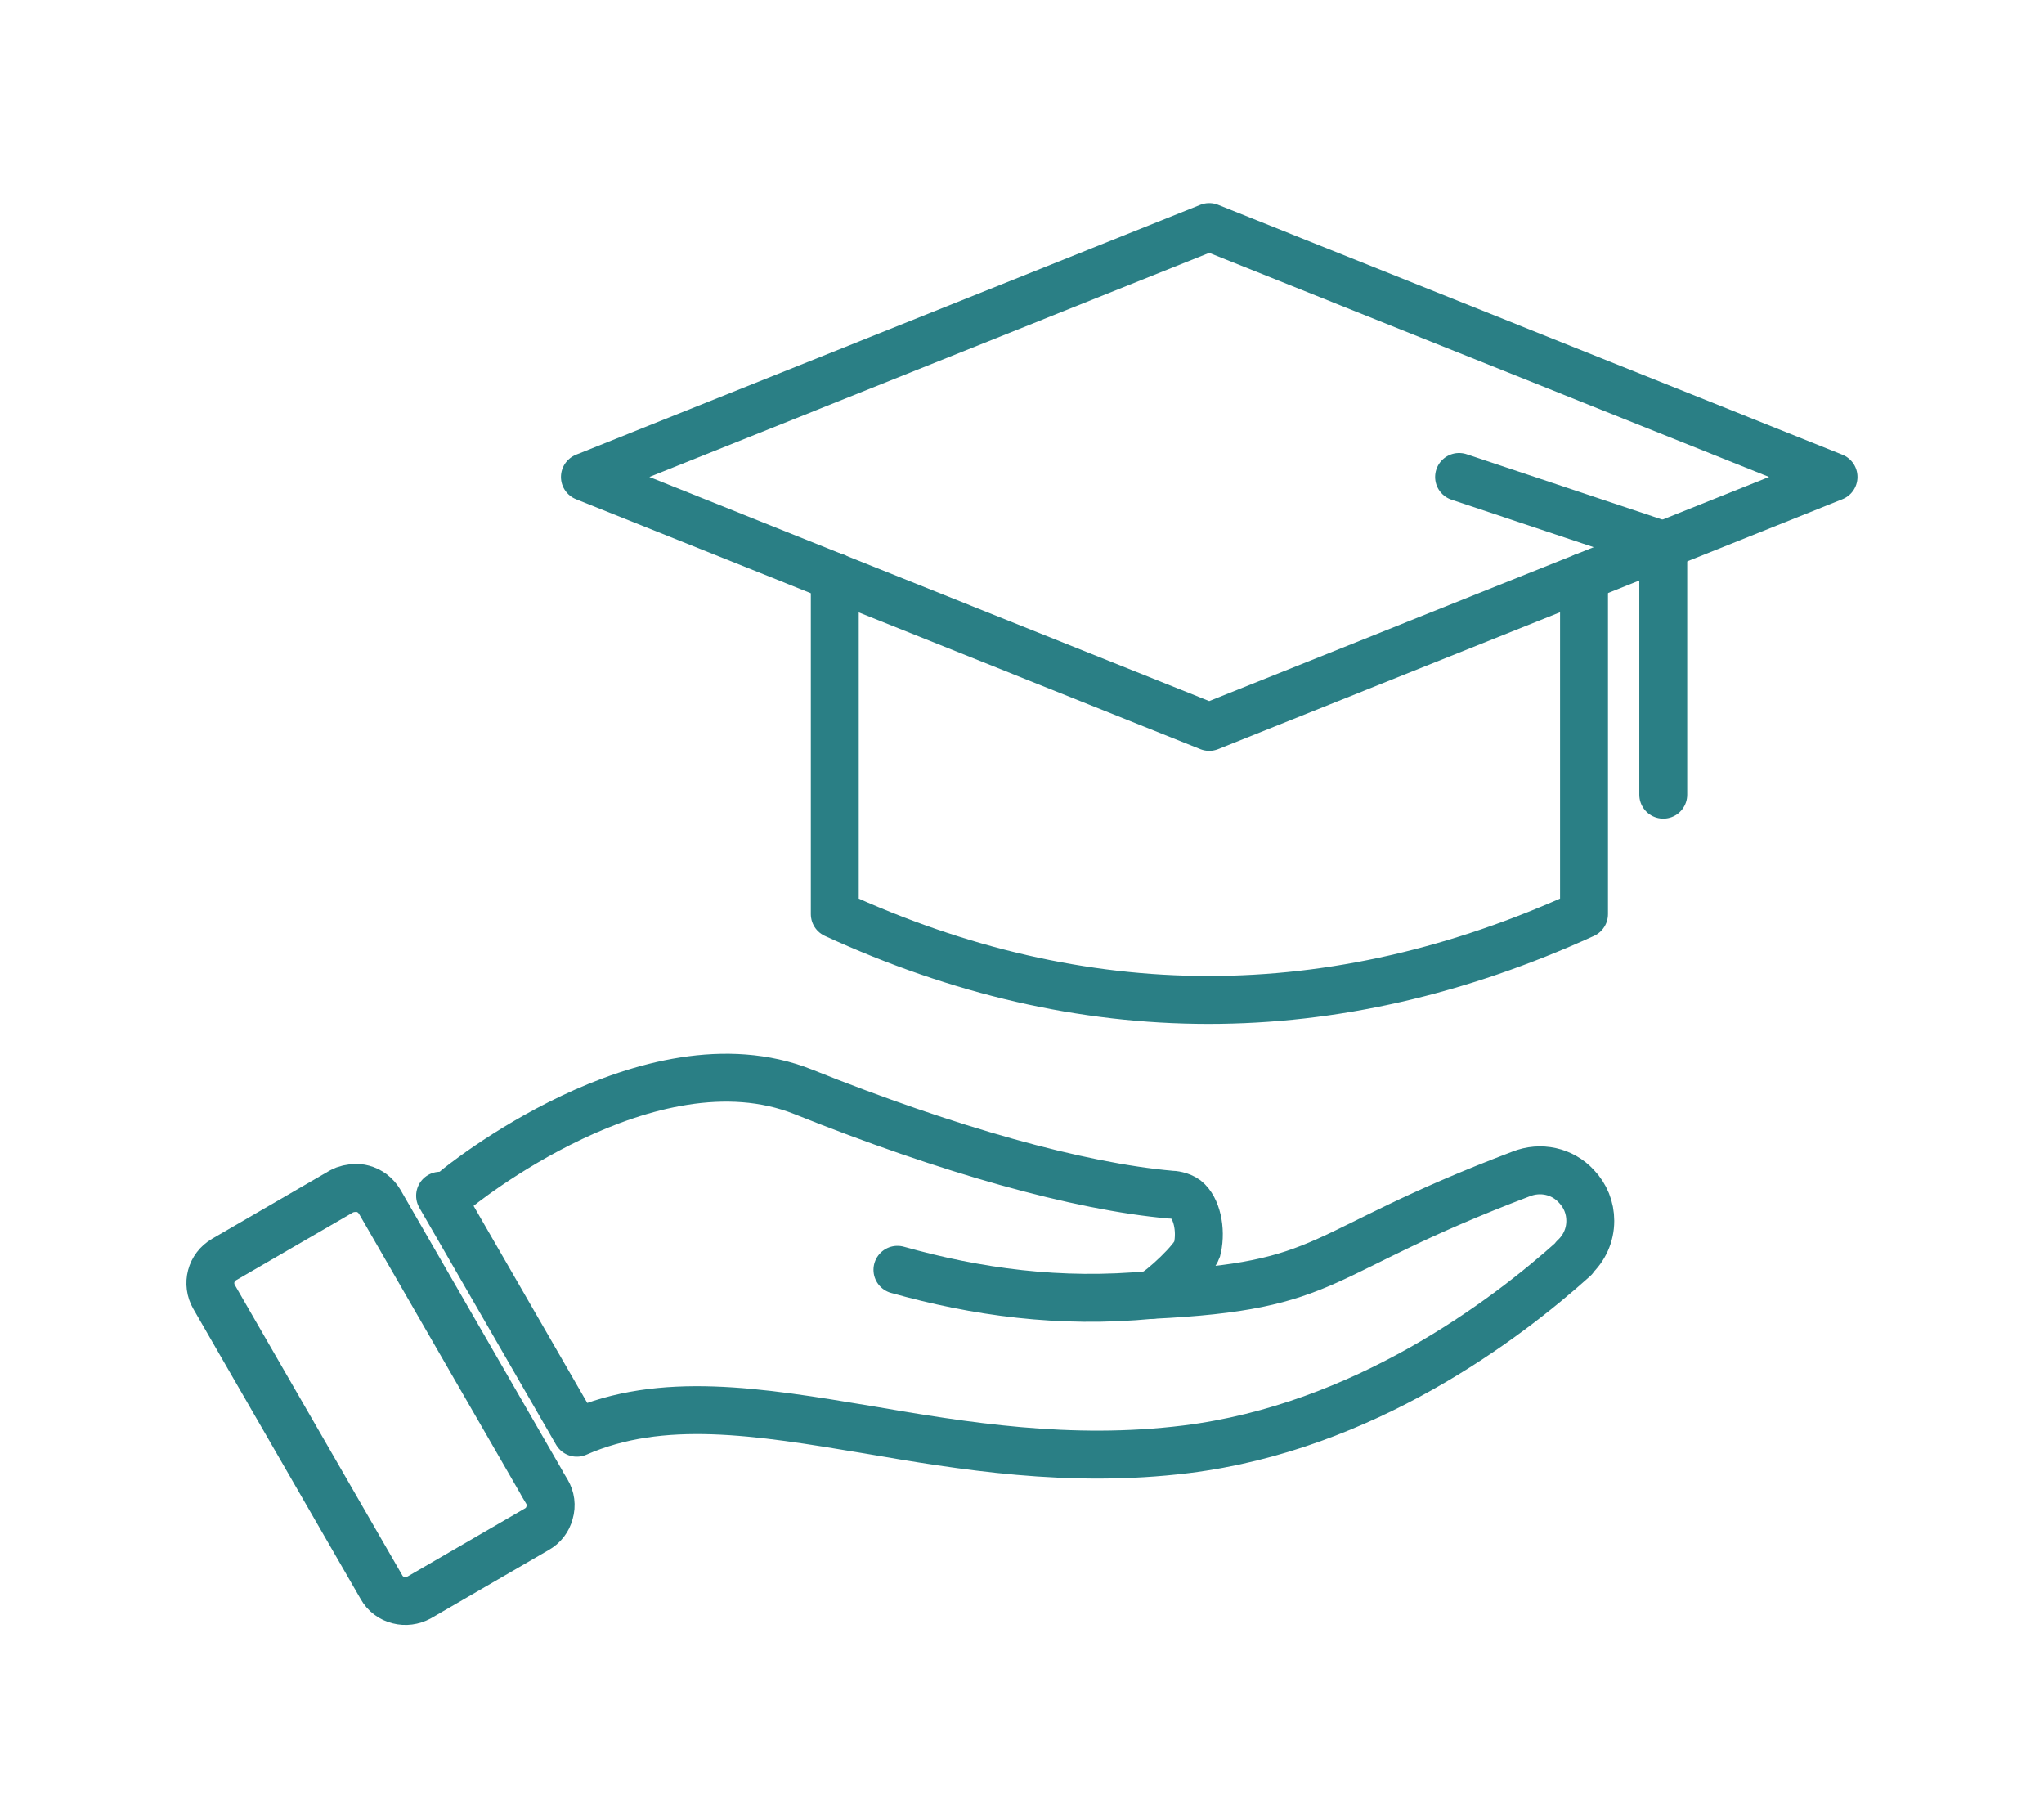
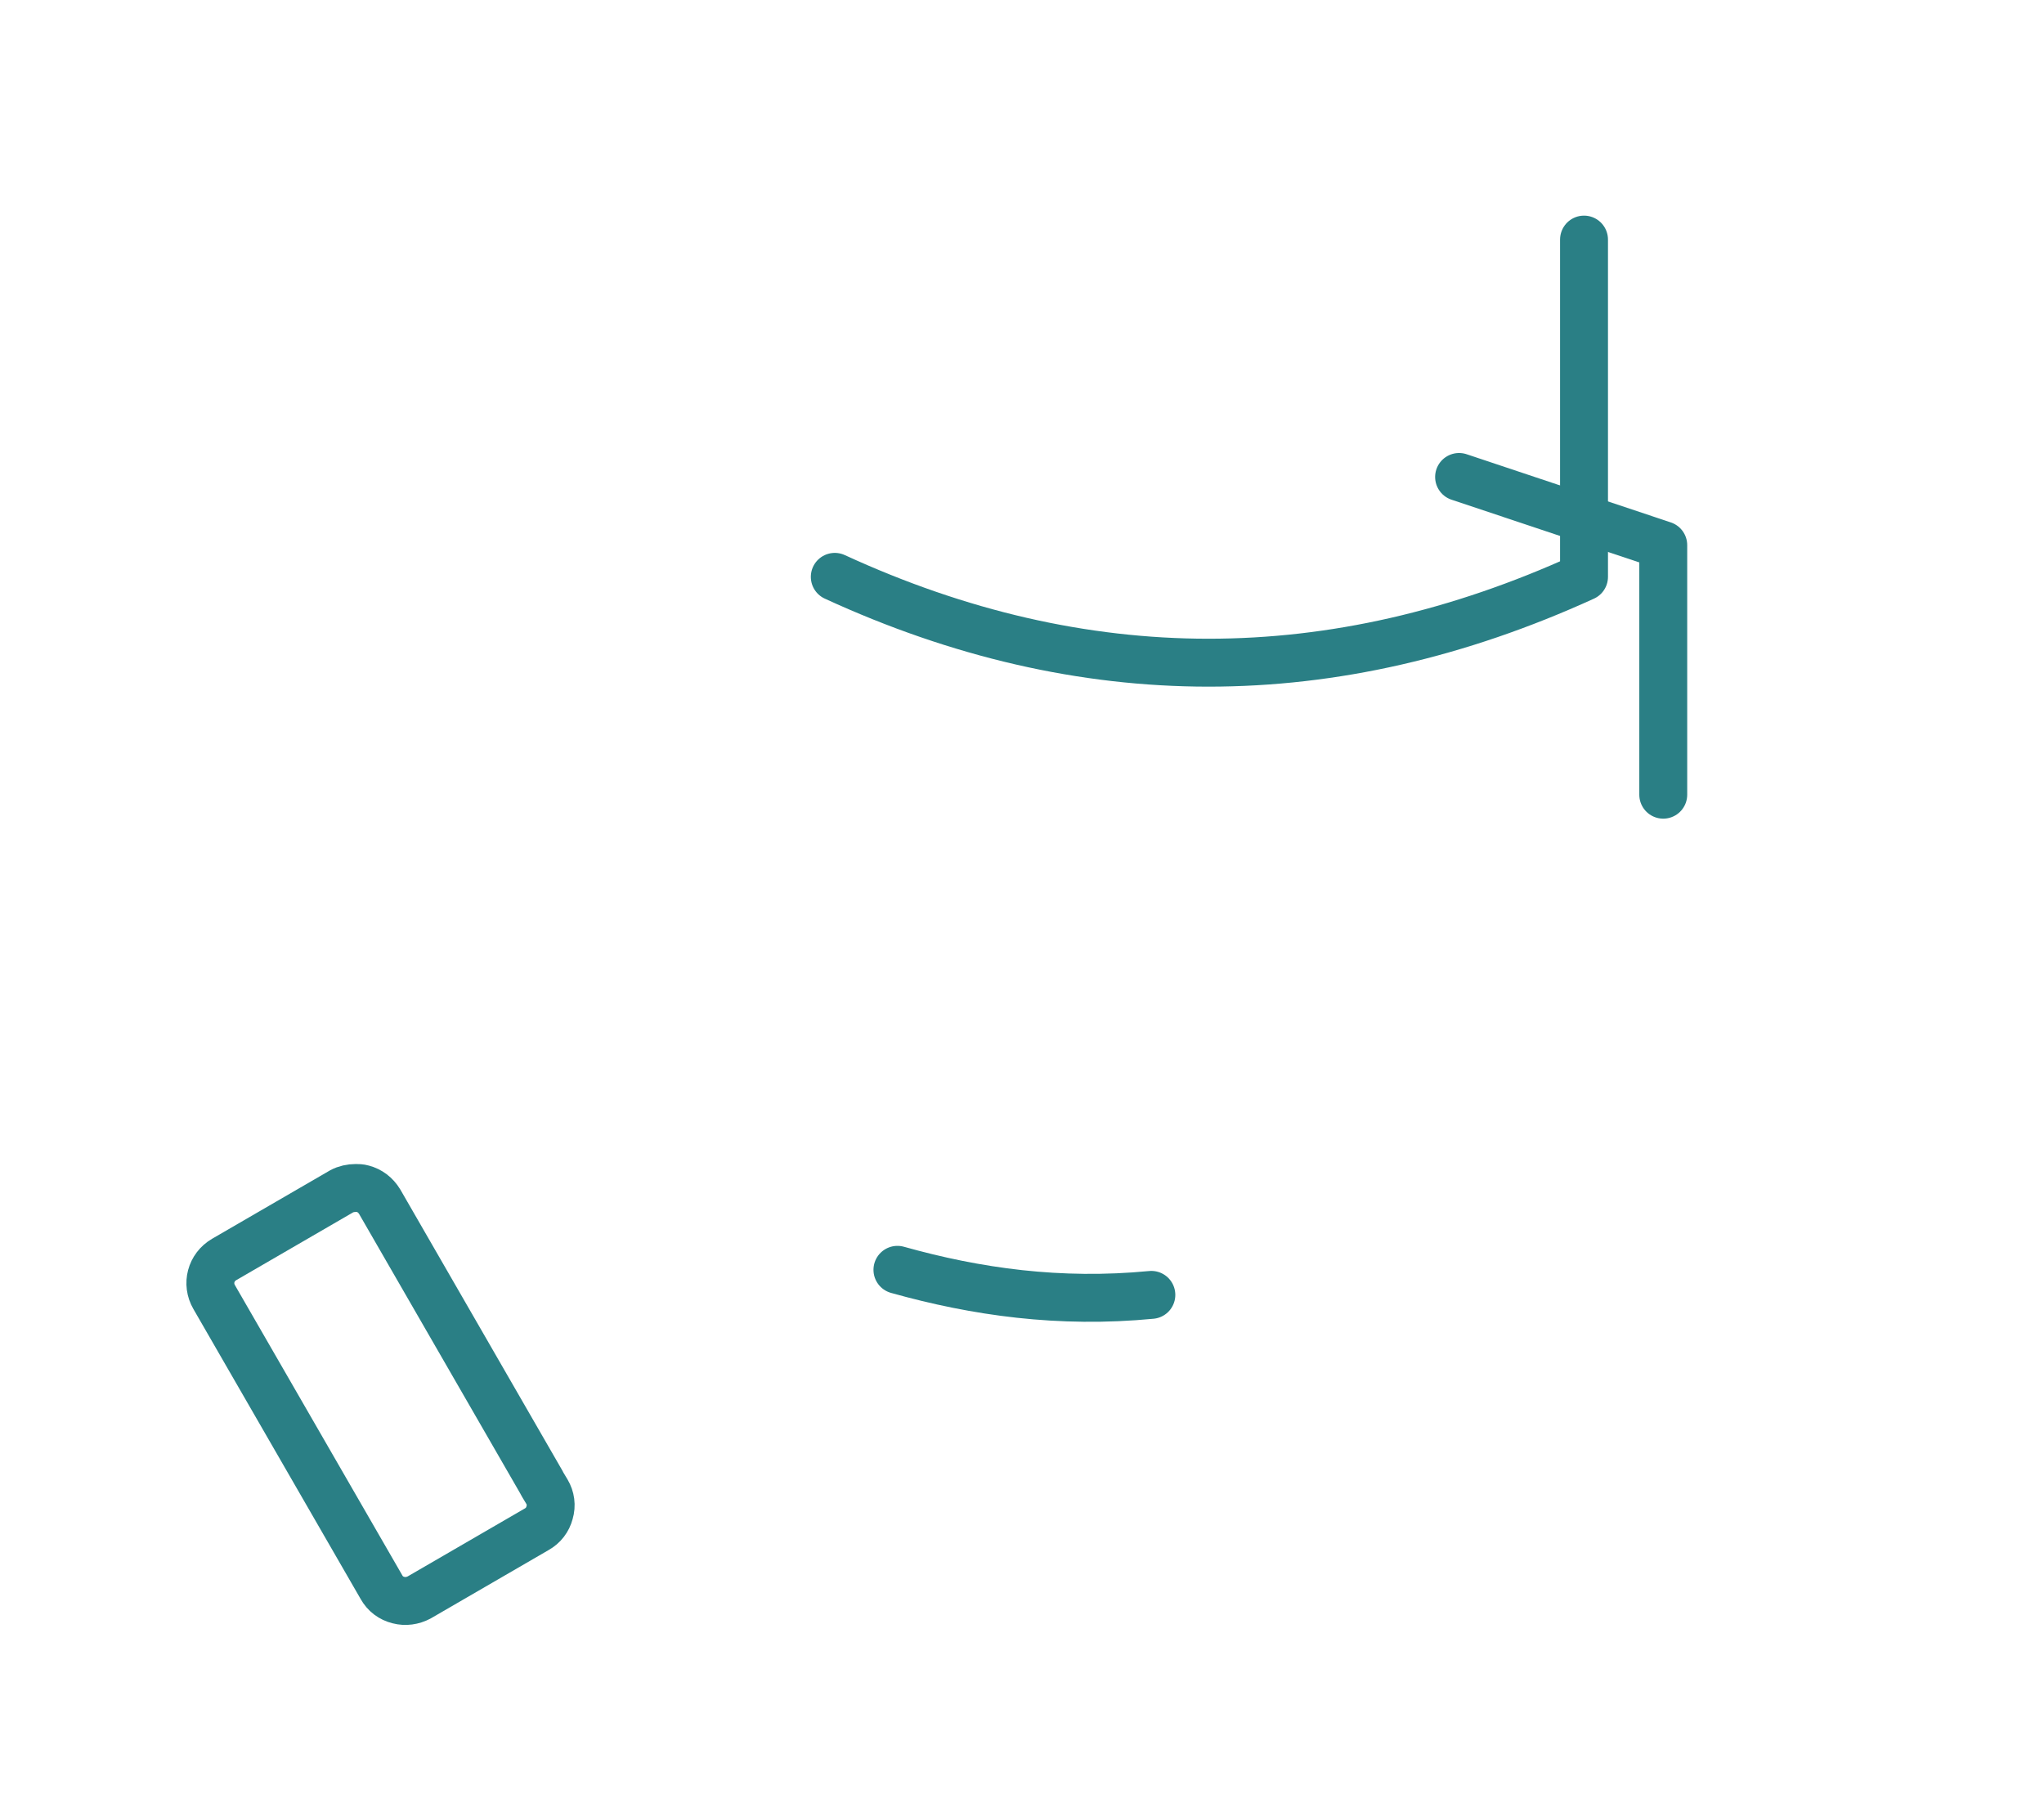
<svg xmlns="http://www.w3.org/2000/svg" xml:space="preserve" width="531px" height="472px" version="1.1" style="shape-rendering:geometricPrecision; text-rendering:geometricPrecision; image-rendering:optimizeQuality; fill-rule:evenodd; clip-rule:evenodd" viewBox="0 0 55.46 49.3">
  <defs>
    <style type="text/css">
   
    .str0 {stroke:#2A7F85;stroke-width:1.3;stroke-linecap:round;stroke-linejoin:round;stroke-miterlimit:22.926}
    .fil0 {fill:none}
    .fil1 {fill:none;fill-rule:nonzero}
   
  </style>
  </defs>
  <g id="Слой_x0020_1">
    <rect class="fil0" width="55.46" height="49.3" />
    <g id="_1600157978000">
      <g>
-         <path class="fil1 str0" d="M31.24 35.13c5.01,-0.24 4.31,-1.11 10.03,-3.28 0.53,-0.21 1.12,-0.08 1.5,0.33 0.25,0.26 0.38,0.59 0.38,0.94 0,0.39 -0.16,0.74 -0.44,1l0 0.02c-1.87,1.68 -5.71,4.58 -10.53,5.18 -3.16,0.39 -6.06,-0.09 -8.62,-0.53 -2.99,-0.5 -5.61,-0.93 -7.91,0.08l-3.71 -6.43c0.14,-0.01 0.28,-0.05 0.4,-0.15 0.05,-0.05 5.28,-4.33 9.45,-2.67 3.94,1.58 7.48,2.57 9.97,2.79 0.07,0 0.27,0.02 0.42,0.13 0.29,0.23 0.42,0.81 0.31,1.32 0,0.01 0,0.02 -0.01,0.03 -0.07,0.28 -0.95,1.1 -1.24,1.24z" />
        <path class="fil1 str0" d="M14.91 41.04c-0.05,0.19 -0.17,0.35 -0.35,0.45l-3.19 1.85c-0.17,0.09 -0.37,0.12 -0.56,0.07 -0.2,-0.05 -0.36,-0.17 -0.46,-0.35l-4.54 -7.87c-0.21,-0.36 -0.09,-0.81 0.27,-1.02l3.19 -1.85c0.11,-0.06 0.25,-0.09 0.38,-0.09 0.06,0 0.12,0 0.19,0.02 0.19,0.05 0.35,0.17 0.46,0.35l4.4 7.63c0,0 0,0.01 0.01,0.02l0.01 0.02 0.12 0.2c0.1,0.17 0.13,0.37 0.07,0.57z" />
        <path class="fil0 str0" d="M31.24 35.13c-2.49,0.24 -4.75,-0.08 -6.89,-0.68" />
      </g>
-       <polygon class="fil0 str0" points="32.81,6.16 15.87,12.94 32.81,19.72 49.75,12.94 " />
-       <path class="fil0 str0" d="M22.65 15.65l0 9.15c6.74,3.1 13.51,3.11 20.33,0l0 -9.15" />
+       <path class="fil0 str0" d="M22.65 15.65c6.74,3.1 13.51,3.11 20.33,0l0 -9.15" />
      <polyline class="fil0 str0" points="39.59,12.94 45.13,14.79 45.13,21.56 " />
    </g>
  </g>
</svg>